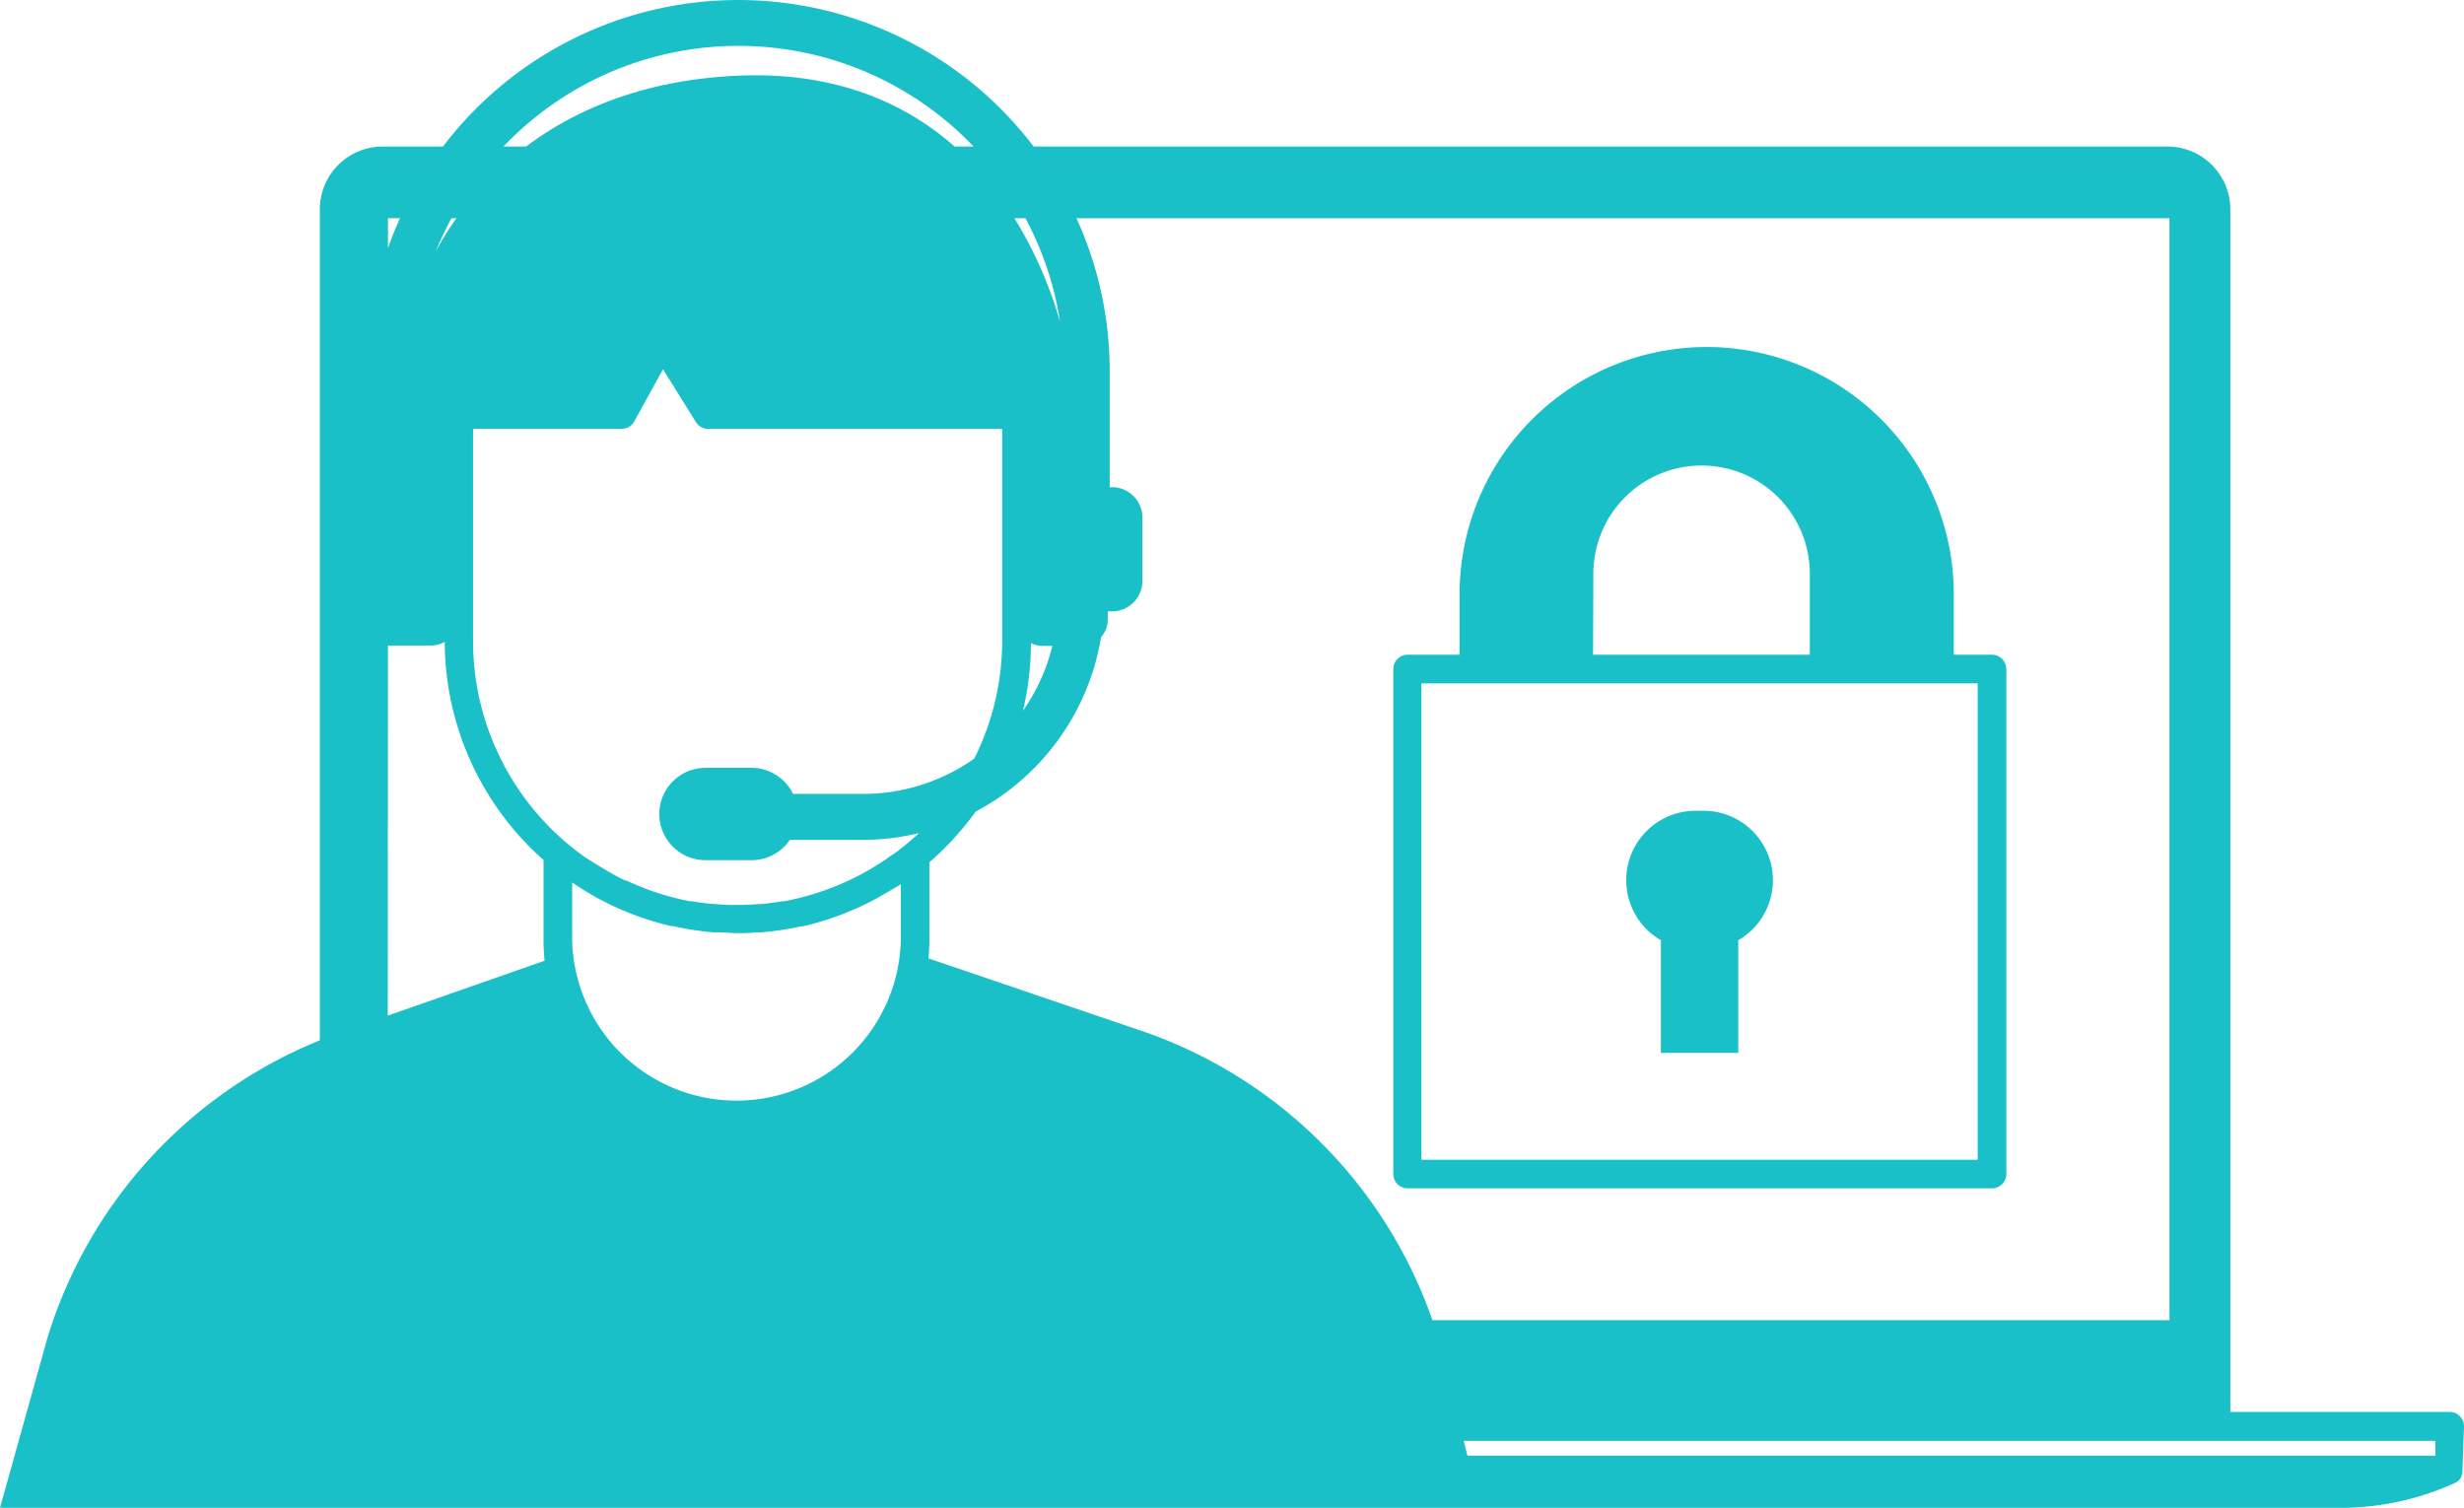
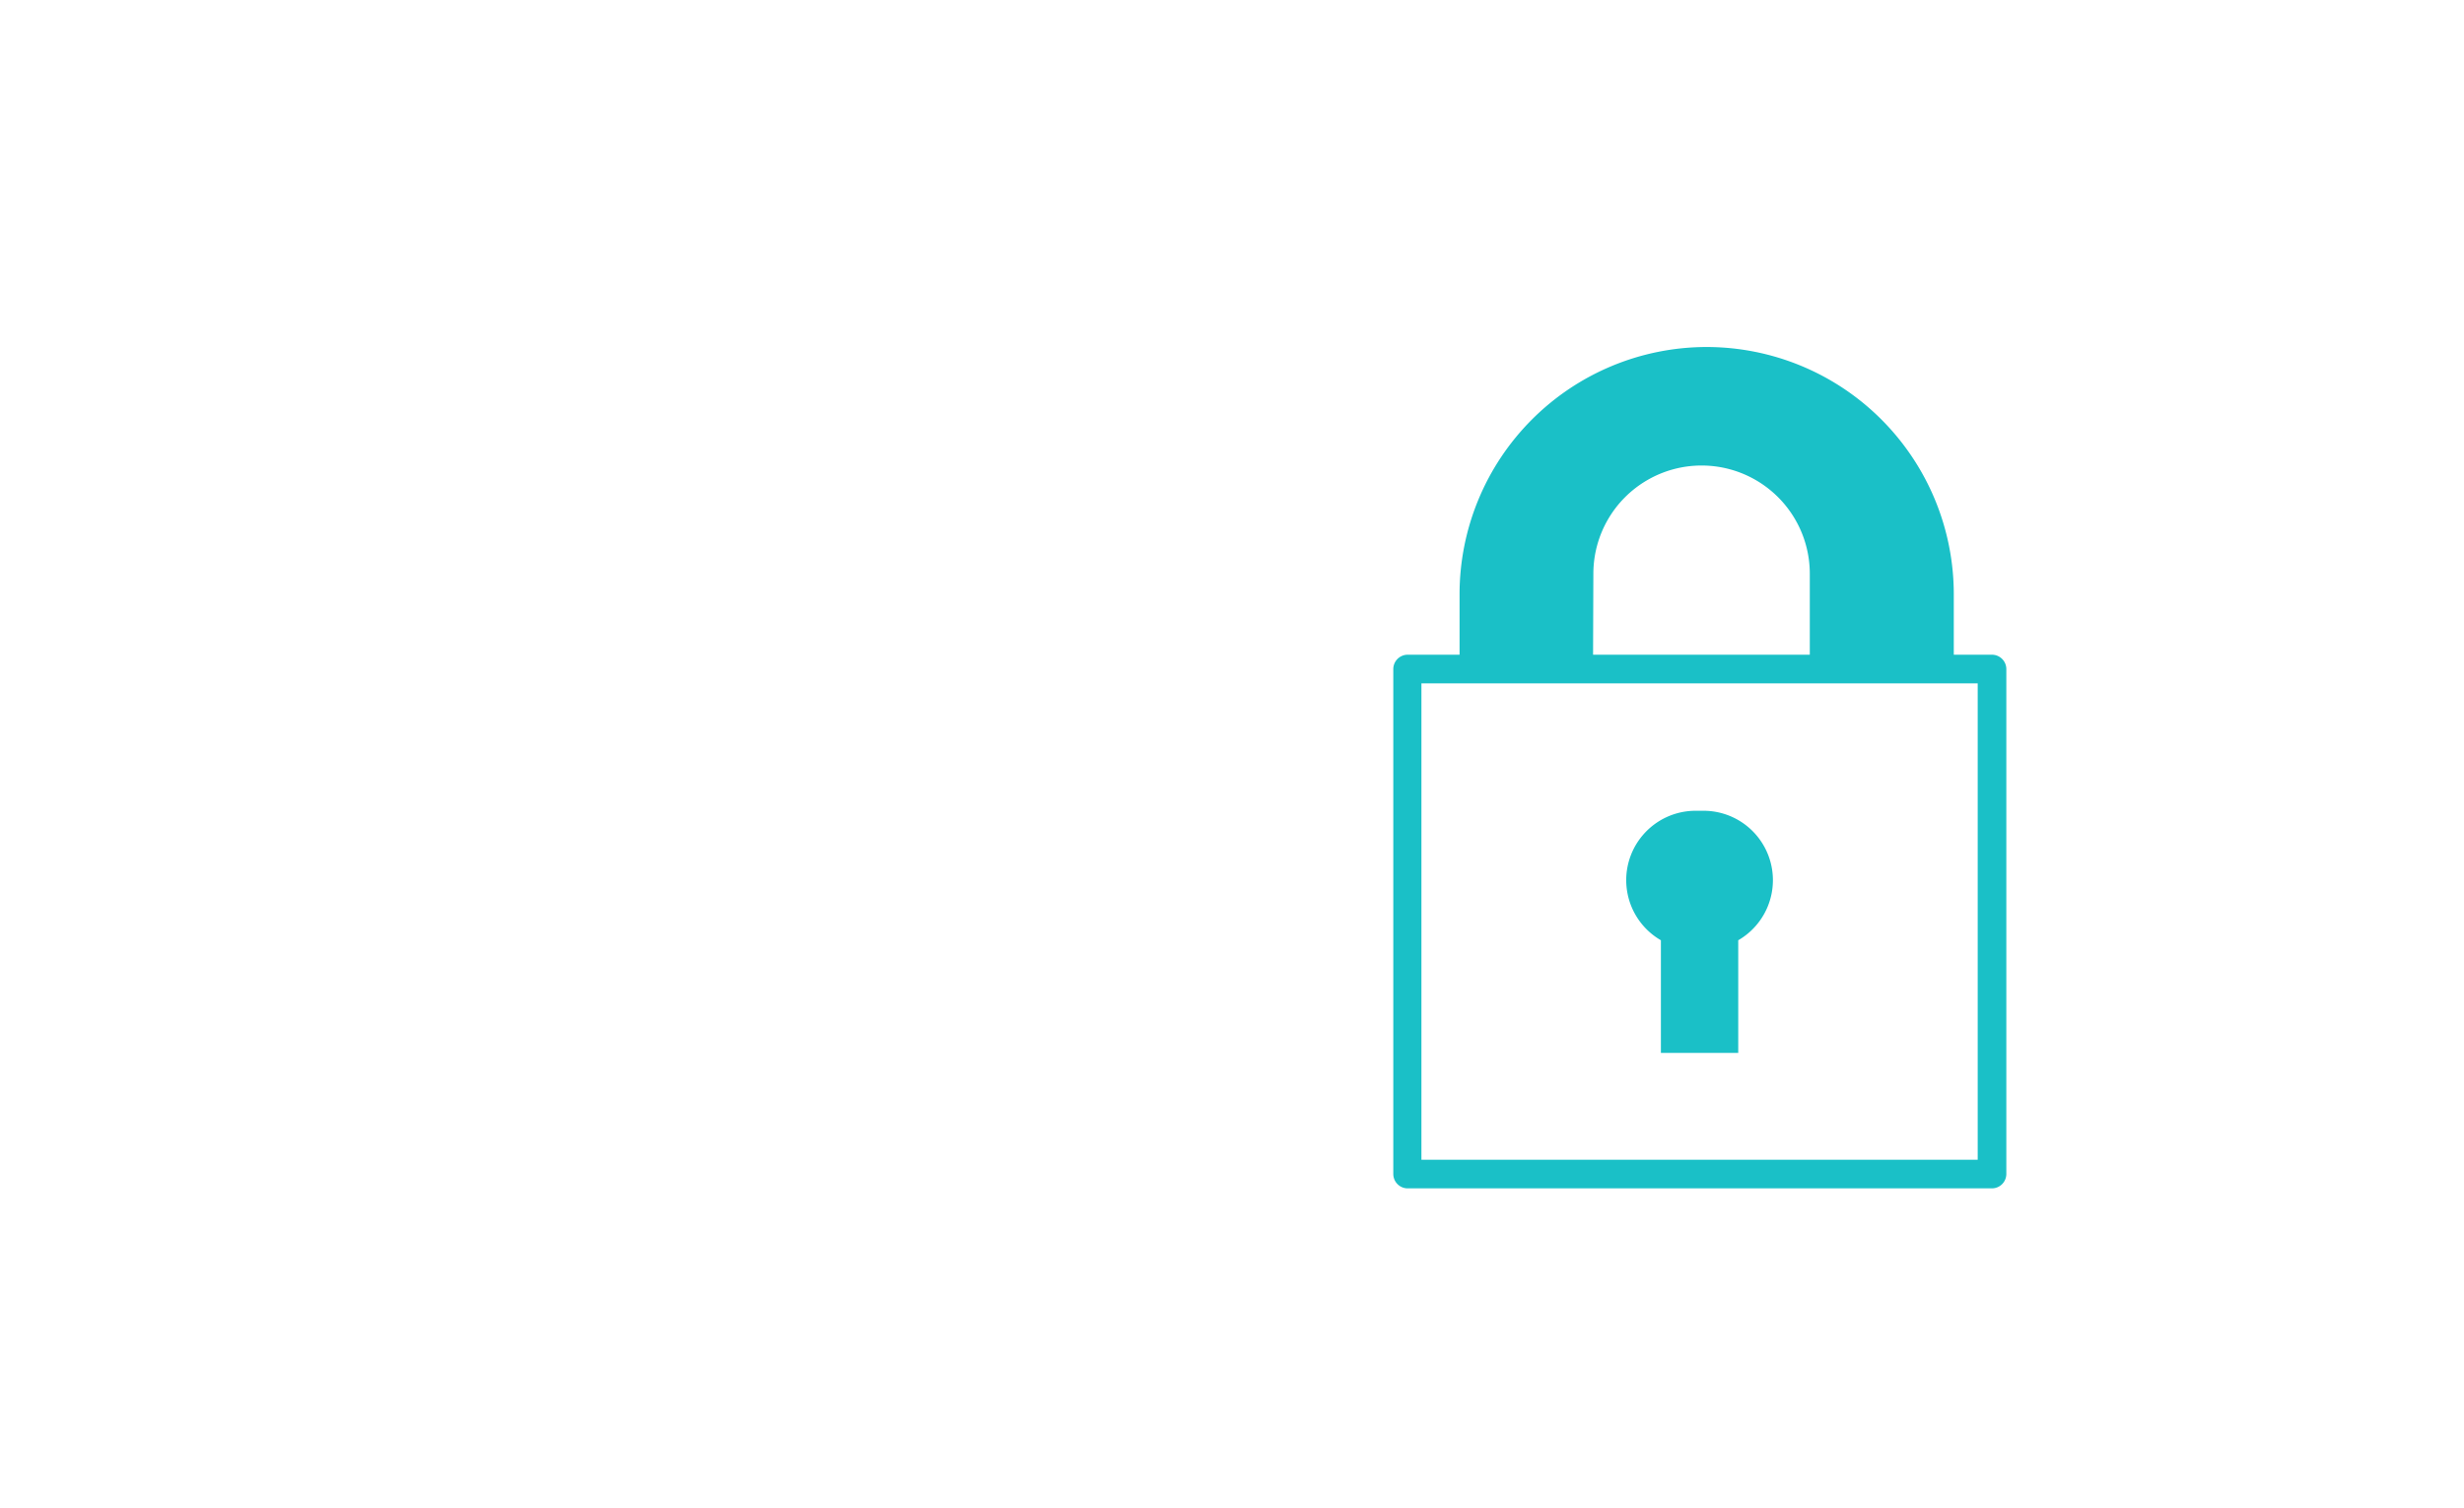
<svg xmlns="http://www.w3.org/2000/svg" xmlns:ns1="http://sodipodi.sourceforge.net/DTD/sodipodi-0.dtd" xmlns:ns2="http://www.inkscape.org/namespaces/inkscape" viewBox="0 0 251.37 153.82" version="1.1" id="svg7615" ns1:docname="sssd-icon_turq.svg" ns2:version="1.1 (c68e22c387, 2021-05-23)">
  <defs id="defs7619" />
  <ns1:namedview id="namedview7617" pagecolor="#ffffff" bordercolor="#666666" borderopacity="1.0" ns2:pageshadow="2" ns2:pageopacity="0.0" ns2:pagecheckerboard="0" showgrid="false" ns2:zoom="4.3839759" ns2:cx="125.79905" ns2:cy="76.984912" ns2:window-width="2560" ns2:window-height="1377" ns2:window-x="-8" ns2:window-y="-8" ns2:window-maximized="1" ns2:current-layer="svg7615" />
-   <path d="M255.47,148.37a1.46,1.46,0,0,0-1.46-1.46H231.63V24.24a6.41,6.41,0,0,0-6.42-6.42H109.55a37.84,37.84,0,0,0-60.26,0H43.15a6.41,6.41,0,0,0-6.42,6.42V109A47.82,47.82,0,0,0,8.94,139.35L4.1,156.69H242.92a28.07,28.07,0,0,0,11.65-2.55h0l0,0,0,0a1.34,1.34,0,0,0,.37-.25l0,0a1.48,1.48,0,0,0,.25-.35l0-.06a1.42,1.42,0,0,0,.12-.4.19.19,0,0,1,0-.08c0-.05,0-.1,0-.14Zm-2.92,3H153.8l-.37-1.51h99.12ZM43.68,68.72a3.14,3.14,0,0,0,.45,0h4a2.67,2.67,0,0,0,1.34-.37A29.81,29.81,0,0,0,59.55,90.6v8.19a20.59,20.59,0,0,0,.11,2.09l-16,5.6Zm68.57-33a42.37,42.37,0,0,0-4.66-10.59h1.12A33,33,0,0,1,112.25,35.72ZM96,93.08v5.71a16.77,16.77,0,0,1-33.53,0V92.9l.14.08c.51.35,1,.67,1.56,1l.45.27A30.38,30.38,0,0,0,68.29,96l.2.08a29.67,29.67,0,0,0,4.08,1.26l.17,0a29.74,29.74,0,0,0,4.14.64l.44,0c.67,0,1.35.08,2,.08s1.34,0,2-.08l.44,0a30.24,30.24,0,0,0,4.07-.61l.16,0a29,29,0,0,0,4-1.22l.25-.1c.57-.22,1.14-.47,1.7-.73l.23-.1c.55-.27,1.09-.55,1.63-.85l.64-.37,1-.58Zm-3.78-9.22H85a4.71,4.71,0,0,0-4.23-2.66h-4.7a4.71,4.71,0,1,0,0,9.42h4.7a4.71,4.71,0,0,0,3.91-2.07h7.52a24.55,24.55,0,0,0,5.65-.69c-.59.54-1.19,1.06-1.82,1.56q-.47.38-1,.72l-.63.45c-.48.32-1,.63-1.47.92l-.52.3c-.56.31-1.12.6-1.7.87l-.31.14a27.18,27.18,0,0,1-6.35,2l-.18,0c-.7.12-1.41.21-2.12.28l-.29,0c-.71.06-1.43.09-2.15.09s-1.48,0-2.21-.1l-.26,0c-.73-.06-1.45-.16-2.16-.28l-.19,0A26.74,26.74,0,0,1,68,92.69l-.12,0c-.63-.3-1.25-.63-1.87-1l-.33-.2c-.56-.33-1.11-.68-1.64-1-.15-.1-.3-.2-.44-.31-.51-.36-1-.74-1.48-1.14a27,27,0,0,1-9.76-20.76V46.62H67.53a1.45,1.45,0,0,0,1.27-.75l2.94-5.33,3.36,5.4a1.46,1.46,0,0,0,1.24.68h30V68.21a26.81,26.81,0,0,1-2.85,12.05A19.66,19.66,0,0,1,92.21,83.86Zm17.06-15.38a2.77,2.77,0,0,0,1.18.28h1a19.7,19.7,0,0,1-3,6.62A29.7,29.7,0,0,0,109.27,68.48ZM50.66,25.13a33.83,33.83,0,0,0-2.09,3.35,32,32,0,0,1,1.59-3.35Zm174.76,0V137.55H150.23A47.78,47.78,0,0,0,120.46,108l-21.64-7.36c.05-.59.09-1.19.09-1.8v-8a30.2,30.2,0,0,0,4.73-5.18,24.67,24.67,0,0,0,12.79-17.8,2.67,2.67,0,0,0,.68-1.77v-.85h.44a3.09,3.09,0,0,0,3.09-3.09V55.66a3.09,3.09,0,0,0-3.09-3.09h-.24V40.76a37.65,37.65,0,0,0-3.39-15.63ZM79.42,7.55a33.12,33.12,0,0,1,24,10.27h-1.93c-5.23-4.61-12.41-7.65-22.09-7.23-9.1.4-16.23,3.17-21.63,7.23H55.46A33.07,33.07,0,0,1,79.42,7.55ZM44.91,25.13c-.45,1-.87,2-1.23,3.06V25.13Z" transform="translate(-4.1 -2.87)" style="fill:#1ac0c7;fill-opacity:1" id="path7609" />
  <path d="M147.65,124.1h59.67a1.47,1.47,0,0,0,1.46-1.46V71.12a1.47,1.47,0,0,0-1.46-1.46h-3.9V63.5a25.23,25.23,0,0,0-25.23-25.23h0A25.23,25.23,0,0,0,153,63.5v6.16h-5.3a1.47,1.47,0,0,0-1.46,1.46v51.52A1.47,1.47,0,0,0,147.65,124.1Zm19-62.7a11,11,0,0,1,22.08,0v8.26H166.62ZM149.11,72.58h56.75v48.6H149.11Z" transform="translate(-4.1 -2.87)" style="fill:#1ac0c7;fill-opacity:1" id="path7611" />
  <path d="M177.88,85.58h-.79a7.08,7.08,0,0,0-3.55,13.21v11.49h7.89V98.79a7.08,7.08,0,0,0-3.55-13.21Z" transform="translate(-4.1 -2.87)" style="fill:#1ac0c7;fill-opacity:1" id="path7613" />
</svg>